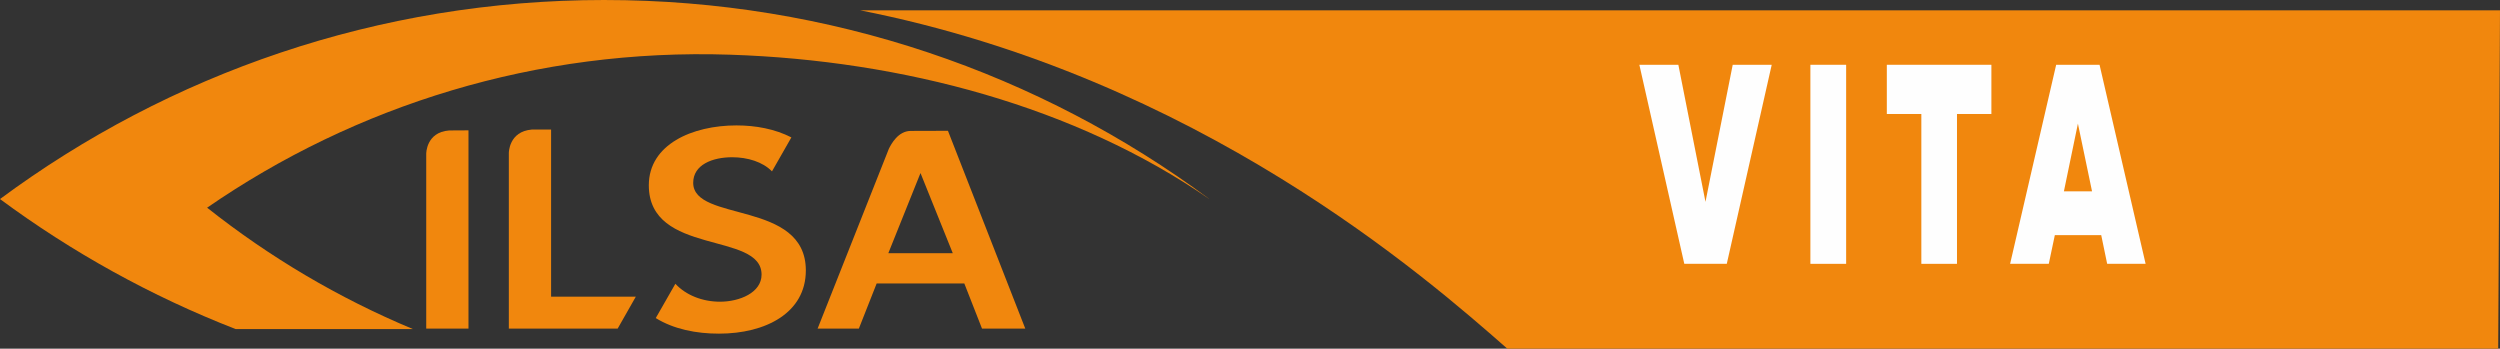
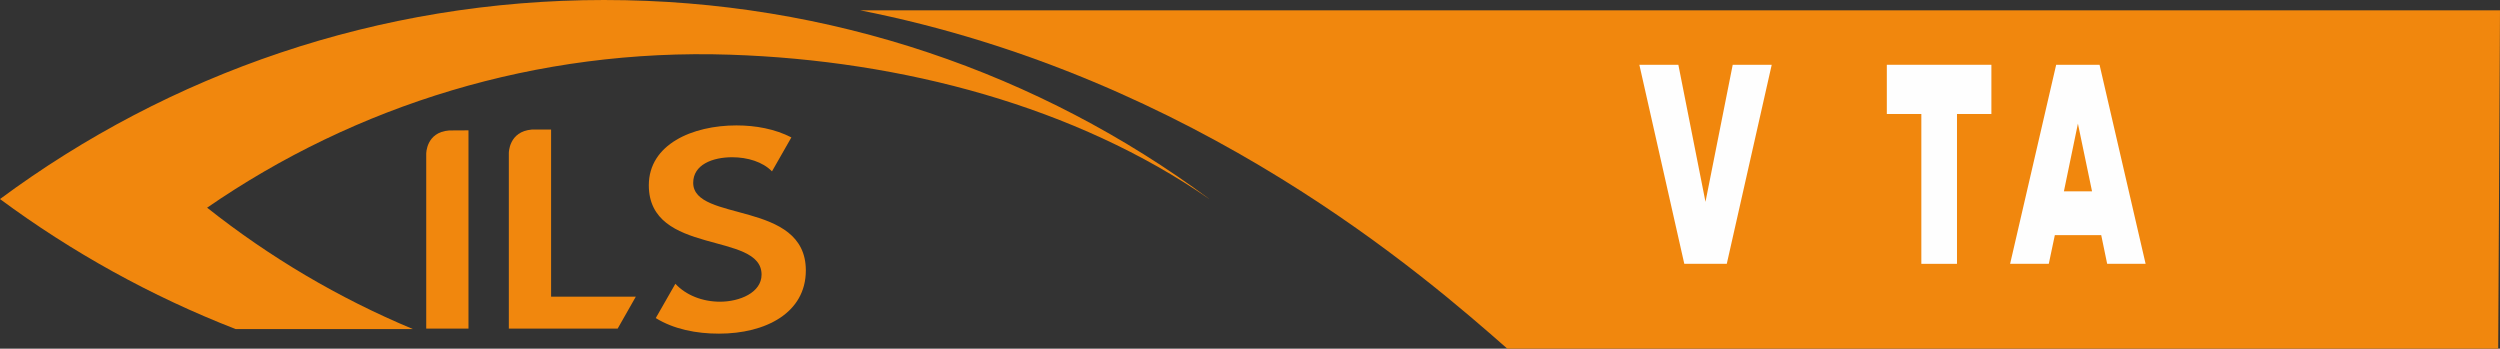
<svg xmlns="http://www.w3.org/2000/svg" xml:space="preserve" width="22.306cm" height="3.111cm" version="1.1" style="shape-rendering:geometricPrecision; text-rendering:geometricPrecision; image-rendering:optimizeQuality; fill-rule:evenodd; clip-rule:evenodd" viewBox="0 0 22306 3111">
  <rect x="0" y="0" width="22306" height="3111" fill="#333333" stroke="none" />
  <defs>
    <style type="text/css">
   
    .fil1 {fill:#FEFEFE;fill-rule:nonzero}
    .fil0 {fill:#F1870D;fill-rule:nonzero}
   
  </style>
  </defs>
  <g id="Camada_x0020_1">
    <path class="fil0" d="M5392 0c-2019,0 -3885,660 -5392,1776 641,474 1347,866 2102,1160l1582 0c-664,-277 -1281,-643 -1836,-1083 1323,-912 2939,-1423 4667,-1365 1546,51 3088,467 4272,1286l1 0c-1507,-1116 -3377,-1774 -5396,-1774z" />
-     <path class="fil0" d="M7926 2259l287 -715 288 715 -575 0zm532 -1092l-331 1c-113,0 -175,116 -198,163l0 1 -634 1600 368 0 159 -403 782 0 158 403 386 0 -690 -1765z" />
    <path class="fil0" d="M6185 1631c0,-162 173,-228 347,-228 138,0 273,41 356,126l173 -303c-146,-75 -318,-107 -490,-107 -393,0 -782,169 -782,534 0,632 1006,410 1006,797 0,162 -197,242 -371,242 -156,0 -304,-58 -398,-160l-175 306c160,99 360,139 564,139 416,0 775,-185 775,-564 0,-630 -1005,-427 -1005,-782z" />
    <path class="fil0" d="M4007 1164c-206,16 -204,208 -204,208l0 1560 377 0 0 -1769 -173 1z" />
    <path class="fil0" d="M4917 2647l0 -1491 -172 0c-206,17 -205,209 -205,209l0 1567 971 0 162 -285 -756 0z" />
    <path class="fil0" d="M7674 92c3014,594 5059,2391 5775,3019l8841 0 16 -3019 -14632 0z" />
    <polygon class="fil1" points="15028,2354 15407,2354 15808,578 15460,578 15217,1801 14975,578 14627,578 " />
-     <polygon class="fil1" points="16153,578 16153,2354 16472,2354 16472,578 " />
    <polygon class="fil1" points="17768,578 16835,578 16835,1017 17143,1017 17143,2354 17461,2354 17461,1017 17768,1017 " />
    <path class="fil1" d="M18801 2354l343 0 -411 -1776 -387 0 -411 1776 345 0 54 -256 414 0 53 256zm-386 -647l125 -604 126 604 -251 0z" />
  </g>
</svg>